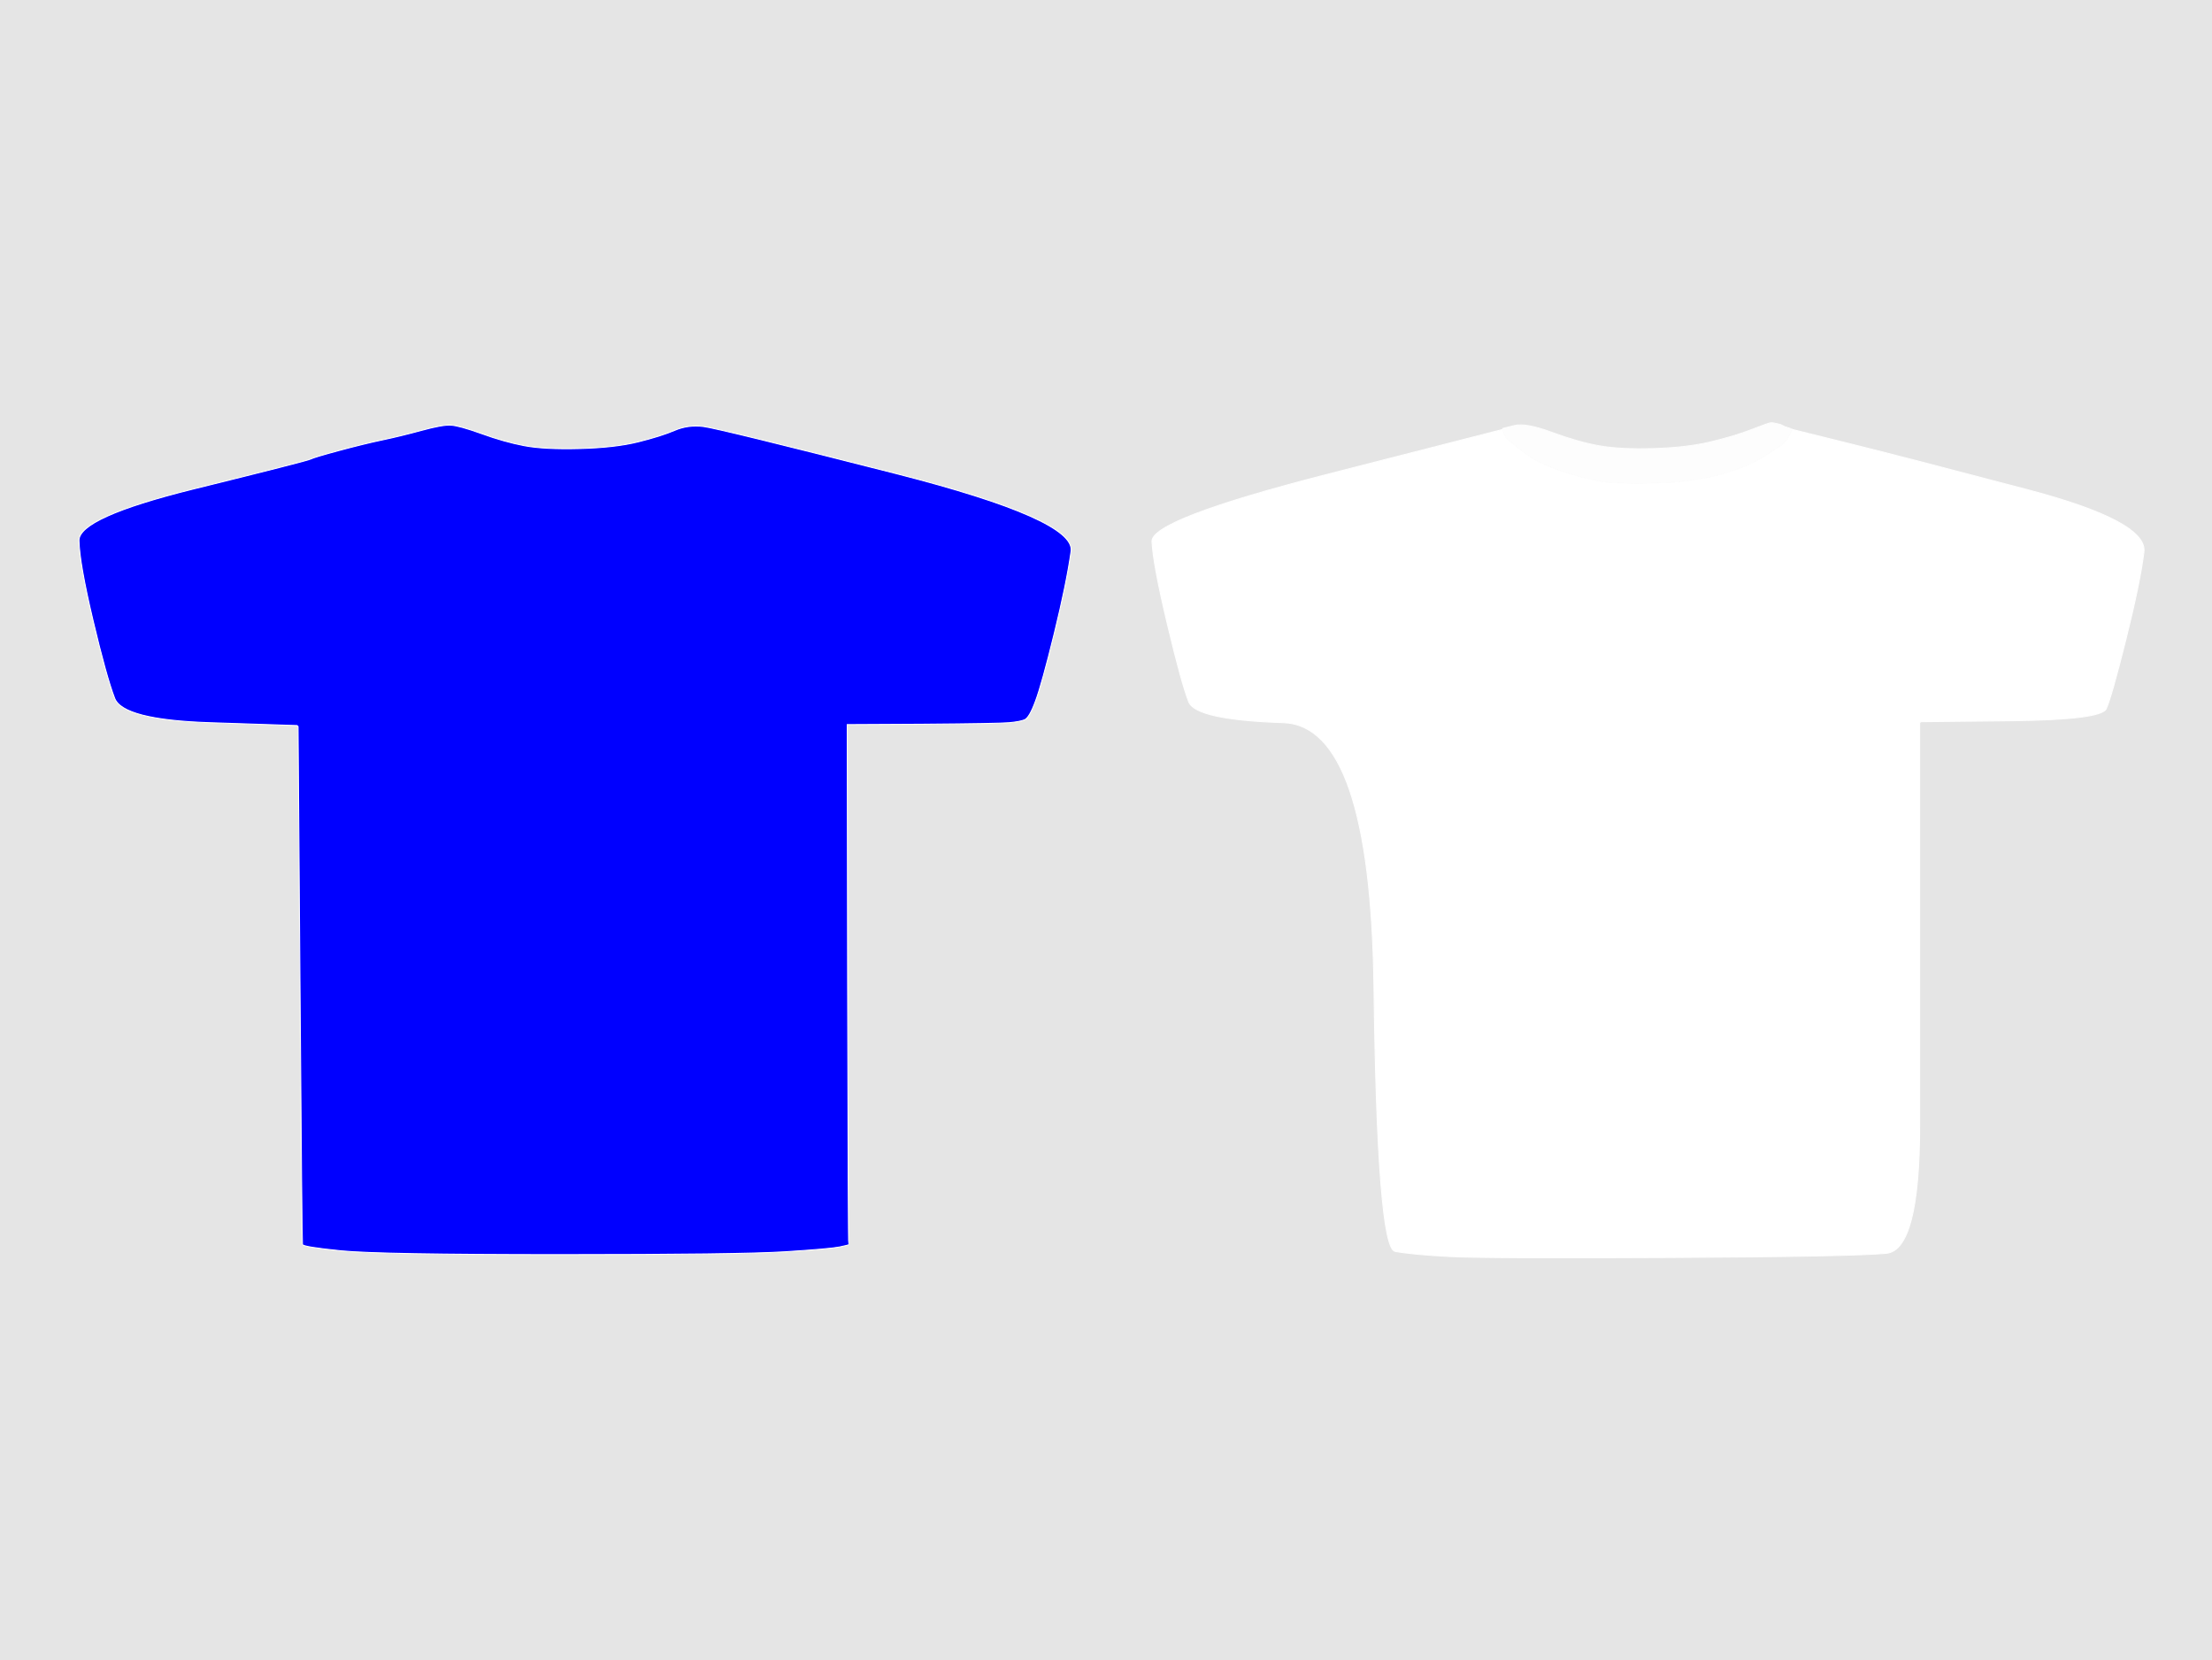
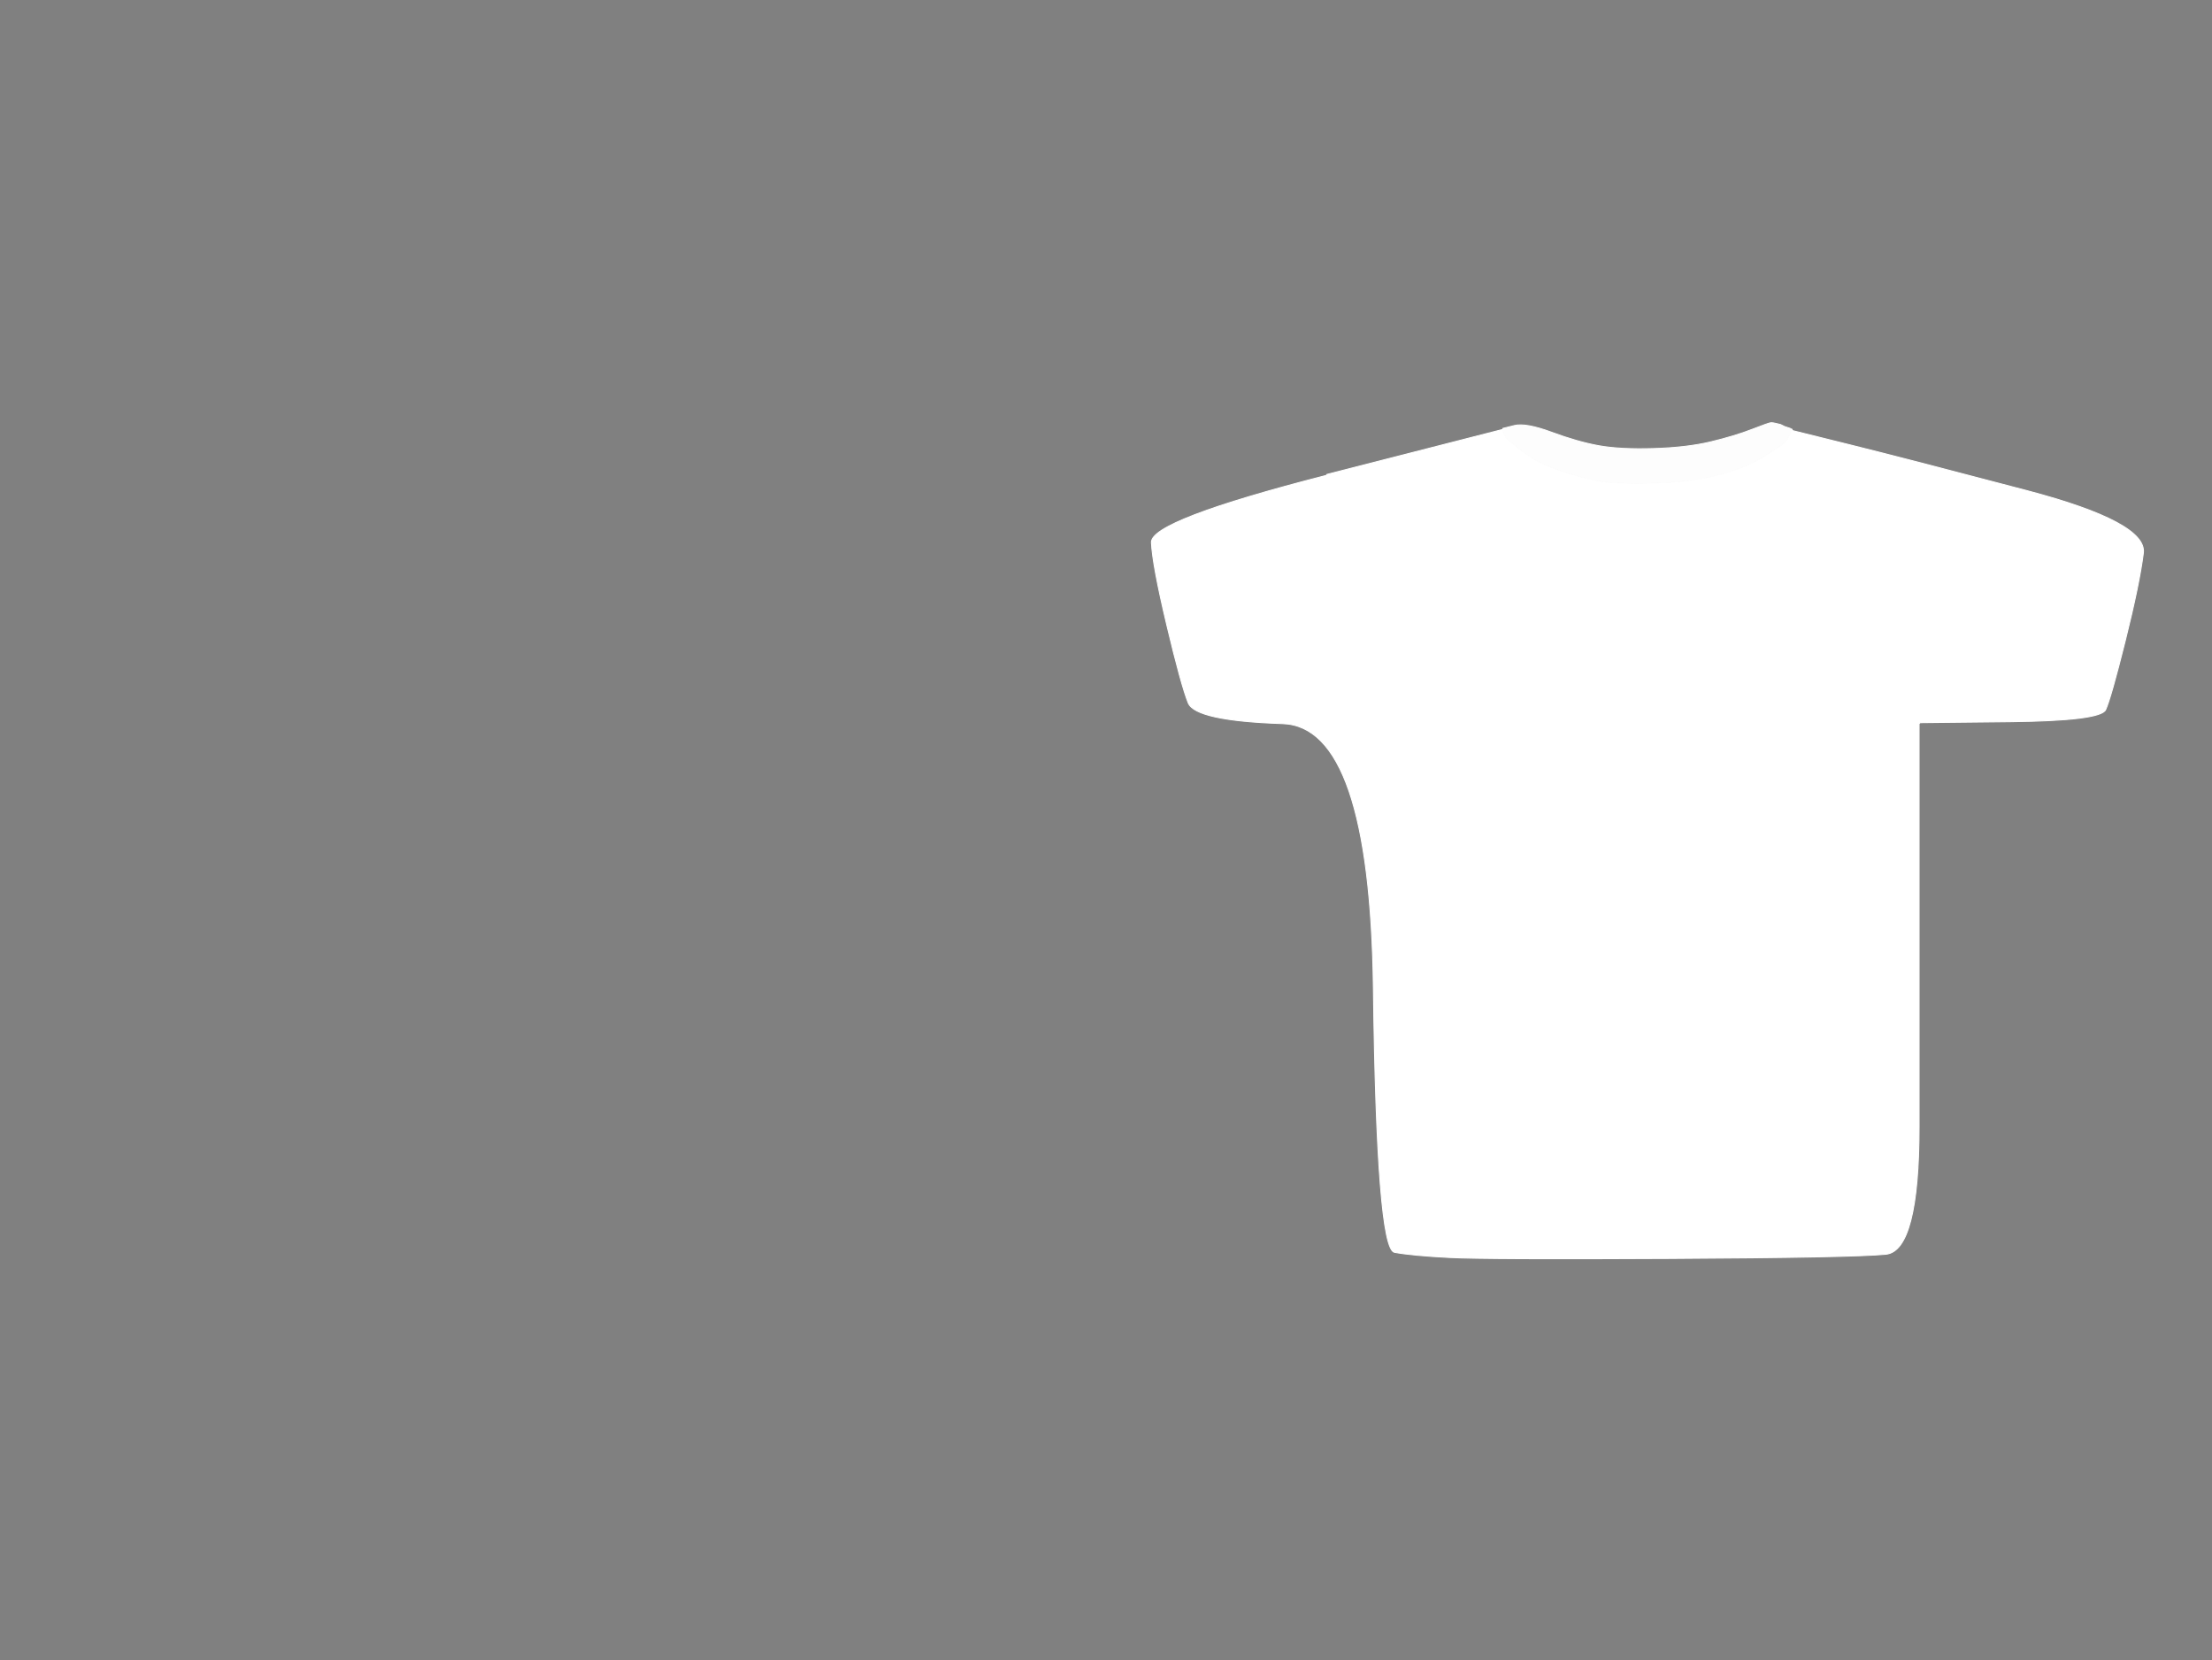
<svg xmlns="http://www.w3.org/2000/svg" width="1154" height="866">
  <rect width="100%" height="100%" fill="#808080" stroke="none" />
  <g>
    <title>Layer 1</title>
-     <path id="svg_1" fill="#E5E5E5" fill-rule="evenodd" stroke="#E5E5E5" stroke-width="0.5px" d="m0,433l0,-433l577,0l577,0l0,433l0,433l-577,0l-577,0l0,-433zm927,-212l2,0.5l1,0.5l1,0.5l1.5,0.5l1.5,0.5l0.5,0.3l0.5,0.2l30.2,7.5q30.3,7.5 92.8,24q62.5,16.5 60.5,32.5q-2,16 -9.5,46q-7.5,30 -10.2,35.8q-2.8,5.7 -49.8,6.2l-47,0.5l-0.2,0.3l-0.3,0.2l0,72.5q0,72.5 0,137.5q0,65 -17.3,66.8q-17.2,1.7 -112.7,2.2q-95.5,0.5 -115,-0.5q-19.5,-1 -28.7,-2.7q-9.3,-1.8 -11,-138q-1.8,-136.3 -47.3,-137.8q-45.5,-1.5 -49.3,-10.8q-3.7,-9.2 -11.2,-40.7q-7.5,-31.5 -8,-43q-0.5,-11.5 91.2,-35l91.8,-23.5l0,-0.2l0,-0.3l6,-1.5q6,-1.5 19.5,3.5q13.5,5 24.5,7q11,2 28.5,1.5q17.5,-0.5 30,-3.5q12.5,-3 21.5,-6.5q9,-3.5 10,-3.5q1,0 3,0.5zm-445.5,156.8l-39.5,0.2l0.2,135.5q0.3,135.5 0.6,135.7q0.2,0.3 -4.8,1.3q-5,1 -28.5,2.5q-23.5,1.5 -117.5,1.5q-94,0 -114,-2q-20,-2 -20.2,-3.3q-0.3,-1.2 -1.3,-135.7l-1,-134.5l-0.3,-0.2l-0.2,-0.3l-45.5,-1.5q-45.5,-1.5 -49.7,-12.8q-4.3,-11.2 -11.3,-40.7q-7,-29.5 -7.3,-41.5q-0.2,-12 59.3,-26.8q59.5,-14.7 61.5,-15.7q2,-1 15,-4.5q13,-3.5 22.5,-5.5q9.5,-2 20.5,-5q11,-3 15.2,-2.7q4.3,0.2 16,4.4q11.8,4.3 22.3,6.3q10.5,2 29,1.5q18.5,-0.5 30.5,-3.5q12,-3 19,-6q7,-3 15,-2q8,1 101,24.7q93,23.8 90.8,40.3q-2.3,16.5 -8.8,43q-6.5,26.5 -9.8,35.3q-3.2,8.7 -5.7,9.7q-2.5,1 -8,1.5q-5.5,0.5 -45,0.8z" />
-     <path id="svg_2" fill="#FFFFFF" fill-rule="evenodd" stroke="#FFFFFF" stroke-width="0.5px" d="m692.2,247.5l91.8,-23.5l0.2,1l0.3,1l0.5,1l0.5,1l0.3,0.2l0.2,0.3l0.2,0.3l0.3,0.2l0.3,0.2l0.2,0.3l0.2,0.3l0.3,0.2l7.3,5.8q7.2,5.7 19.2,9.7q12,4 20.5,5.5q8.5,1.5 28.5,1q20,-0.5 34.5,-4.5q14.5,-4 23,-9.5q8.5,-5.5 9.3,-6.2q0.7,-0.8 1,-1l0.2,-0.3l0.2,-0.3l0.3,-0.2l0.3,-0.2l0.2,-0.3l0.2,-0.3l0.3,-0.2l0.5,-1l0.5,-1l0.5,-1l0.5,-1l0.3,-0.5l0.2,-0.5l30.2,7.5q30.3,7.5 92.8,24q62.5,16.5 60.5,32.5q-2,16 -9.5,46q-7.5,30 -10.2,35.8q-2.8,5.7 -49.8,6.2l-47,0.5l-0.2,0.3l-0.3,0.2l0,72.5q0,72.5 0,137.5q0,65 -17.3,66.8q-17.2,1.7 -112.7,2.2q-95.5,0.5 -115,-0.5q-19.5,-1 -28.7,-2.7q-9.3,-1.8 -11,-138q-1.8,-136.3 -47.3,-137.8q-45.5,-1.5 -49.3,-10.8q-3.7,-9.2 -11.2,-40.7q-7.5,-31.5 -8,-43q-0.5,-11.5 91.2,-35z" />
-     <path id="svg_3" fill="#0000ff" fill-rule="evenodd" stroke="#FFFFFF" stroke-width="0.5px" d="m481.5,377.8l-39.5,0.2l0.2,135.5q0.3,135.5 0.6,135.7q0.2,0.3 -4.8,1.3q-5,1 -28.5,2.5q-23.5,1.5 -117.5,1.5q-94,0 -114,-2q-20,-2 -20.2,-3.3q-0.3,-1.2 -1.3,-135.7l-1,-134.5l-0.3,-0.2l-0.2,-0.3l-45.5,-1.5q-45.5,-1.5 -49.7,-12.8q-4.3,-11.2 -11.3,-40.7q-7,-29.5 -7.3,-41.5q-0.2,-12 59.3,-26.8q59.5,-14.7 61.5,-15.7q2,-1 15,-4.5q13,-3.5 22.5,-5.5q9.5,-2 20.5,-5q11,-3 15.2,-2.7q4.3,0.2 16,4.4q11.8,4.3 22.3,6.3q10.5,2 29,1.5q18.5,-0.5 30.5,-3.5q12,-3 19,-6q7,-3 15,-2q8,1 101,24.7q93,23.8 90.8,40.3q-2.3,16.5 -8.8,43q-6.5,26.5 -9.8,35.3q-3.2,8.7 -5.7,9.7q-2.5,1 -8,1.5q-5.5,0.5 -45,0.8z" />
+     <path id="svg_2" fill="#FFFFFF" fill-rule="evenodd" stroke="#FFFFFF" stroke-width="0.5px" d="m692.2,247.5l91.8,-23.5l0.2,1l0.3,1l0.5,1l0.5,1l0.3,0.2l0.2,0.3l0.2,0.3l0.3,0.2l0.3,0.2l0.2,0.3l0.2,0.3l0.3,0.2l7.3,5.8q7.2,5.7 19.2,9.7q12,4 20.5,5.5q8.5,1.5 28.5,1q20,-0.5 34.5,-4.5q14.5,-4 23,-9.5q8.5,-5.5 9.3,-6.2q0.7,-0.8 1,-1l0.2,-0.3l0.2,-0.3l0.3,-0.2l0.3,-0.2l0.2,-0.3l0.2,-0.3l0.3,-0.2l0.5,-1l0.5,-1l0.5,-1l0.5,-1l0.2,-0.5l30.2,7.5q30.3,7.5 92.8,24q62.5,16.5 60.5,32.5q-2,16 -9.5,46q-7.5,30 -10.2,35.8q-2.8,5.7 -49.8,6.2l-47,0.5l-0.2,0.3l-0.3,0.2l0,72.5q0,72.5 0,137.5q0,65 -17.3,66.8q-17.2,1.7 -112.7,2.2q-95.5,0.5 -115,-0.5q-19.5,-1 -28.7,-2.7q-9.3,-1.8 -11,-138q-1.8,-136.3 -47.3,-137.8q-45.5,-1.5 -49.3,-10.8q-3.7,-9.2 -11.2,-40.7q-7.5,-31.5 -8,-43q-0.5,-11.5 91.2,-35z" />
    <path id="svg_4" fill="#FDFDFD" fill-rule="evenodd" stroke="#FDFDFD" stroke-width="0.5px" d="m927,221l2,0.5l1,0.5l1,0.5l1.5,0.5l1.5,0.5l0.5,0.3l0.5,0.2l-0.2,0.5l-0.3,0.5l-0.5,1l-0.5,1l-0.5,1l-0.5,1l-0.3,0.2l-0.2,0.3l-0.2,0.3l-0.3,0.2l-0.3,0.2l-0.2,0.3l-0.2,0.3q-0.3,0.2 -1,1q-0.8,0.7 -9.3,6.2q-8.5,5.5 -23,9.5q-14.5,4 -34.5,4.5q-20,0.5 -28.5,-1q-8.5,-1.5 -20.5,-5.5q-12,-4 -19.2,-9.7l-7.3,-5.8l-0.3,-0.2l-0.2,-0.3l-0.2,-0.3l-0.3,-0.2l-0.3,-0.2l-0.2,-0.3l-0.2,-0.3l-0.3,-0.2l-0.5,-1l-0.5,-1l-0.3,-1l-0.2,-1l0,-0.2l0,-0.3l6,-1.5q6,-1.5 19.5,3.5q13.5,5 24.5,7q11,2 28.5,1.5q17.5,-0.5 30,-3.5q12.5,-3 21.5,-6.5q9,-3.5 10,-3.5q1,0 3,0.5z" />
  </g>
</svg>